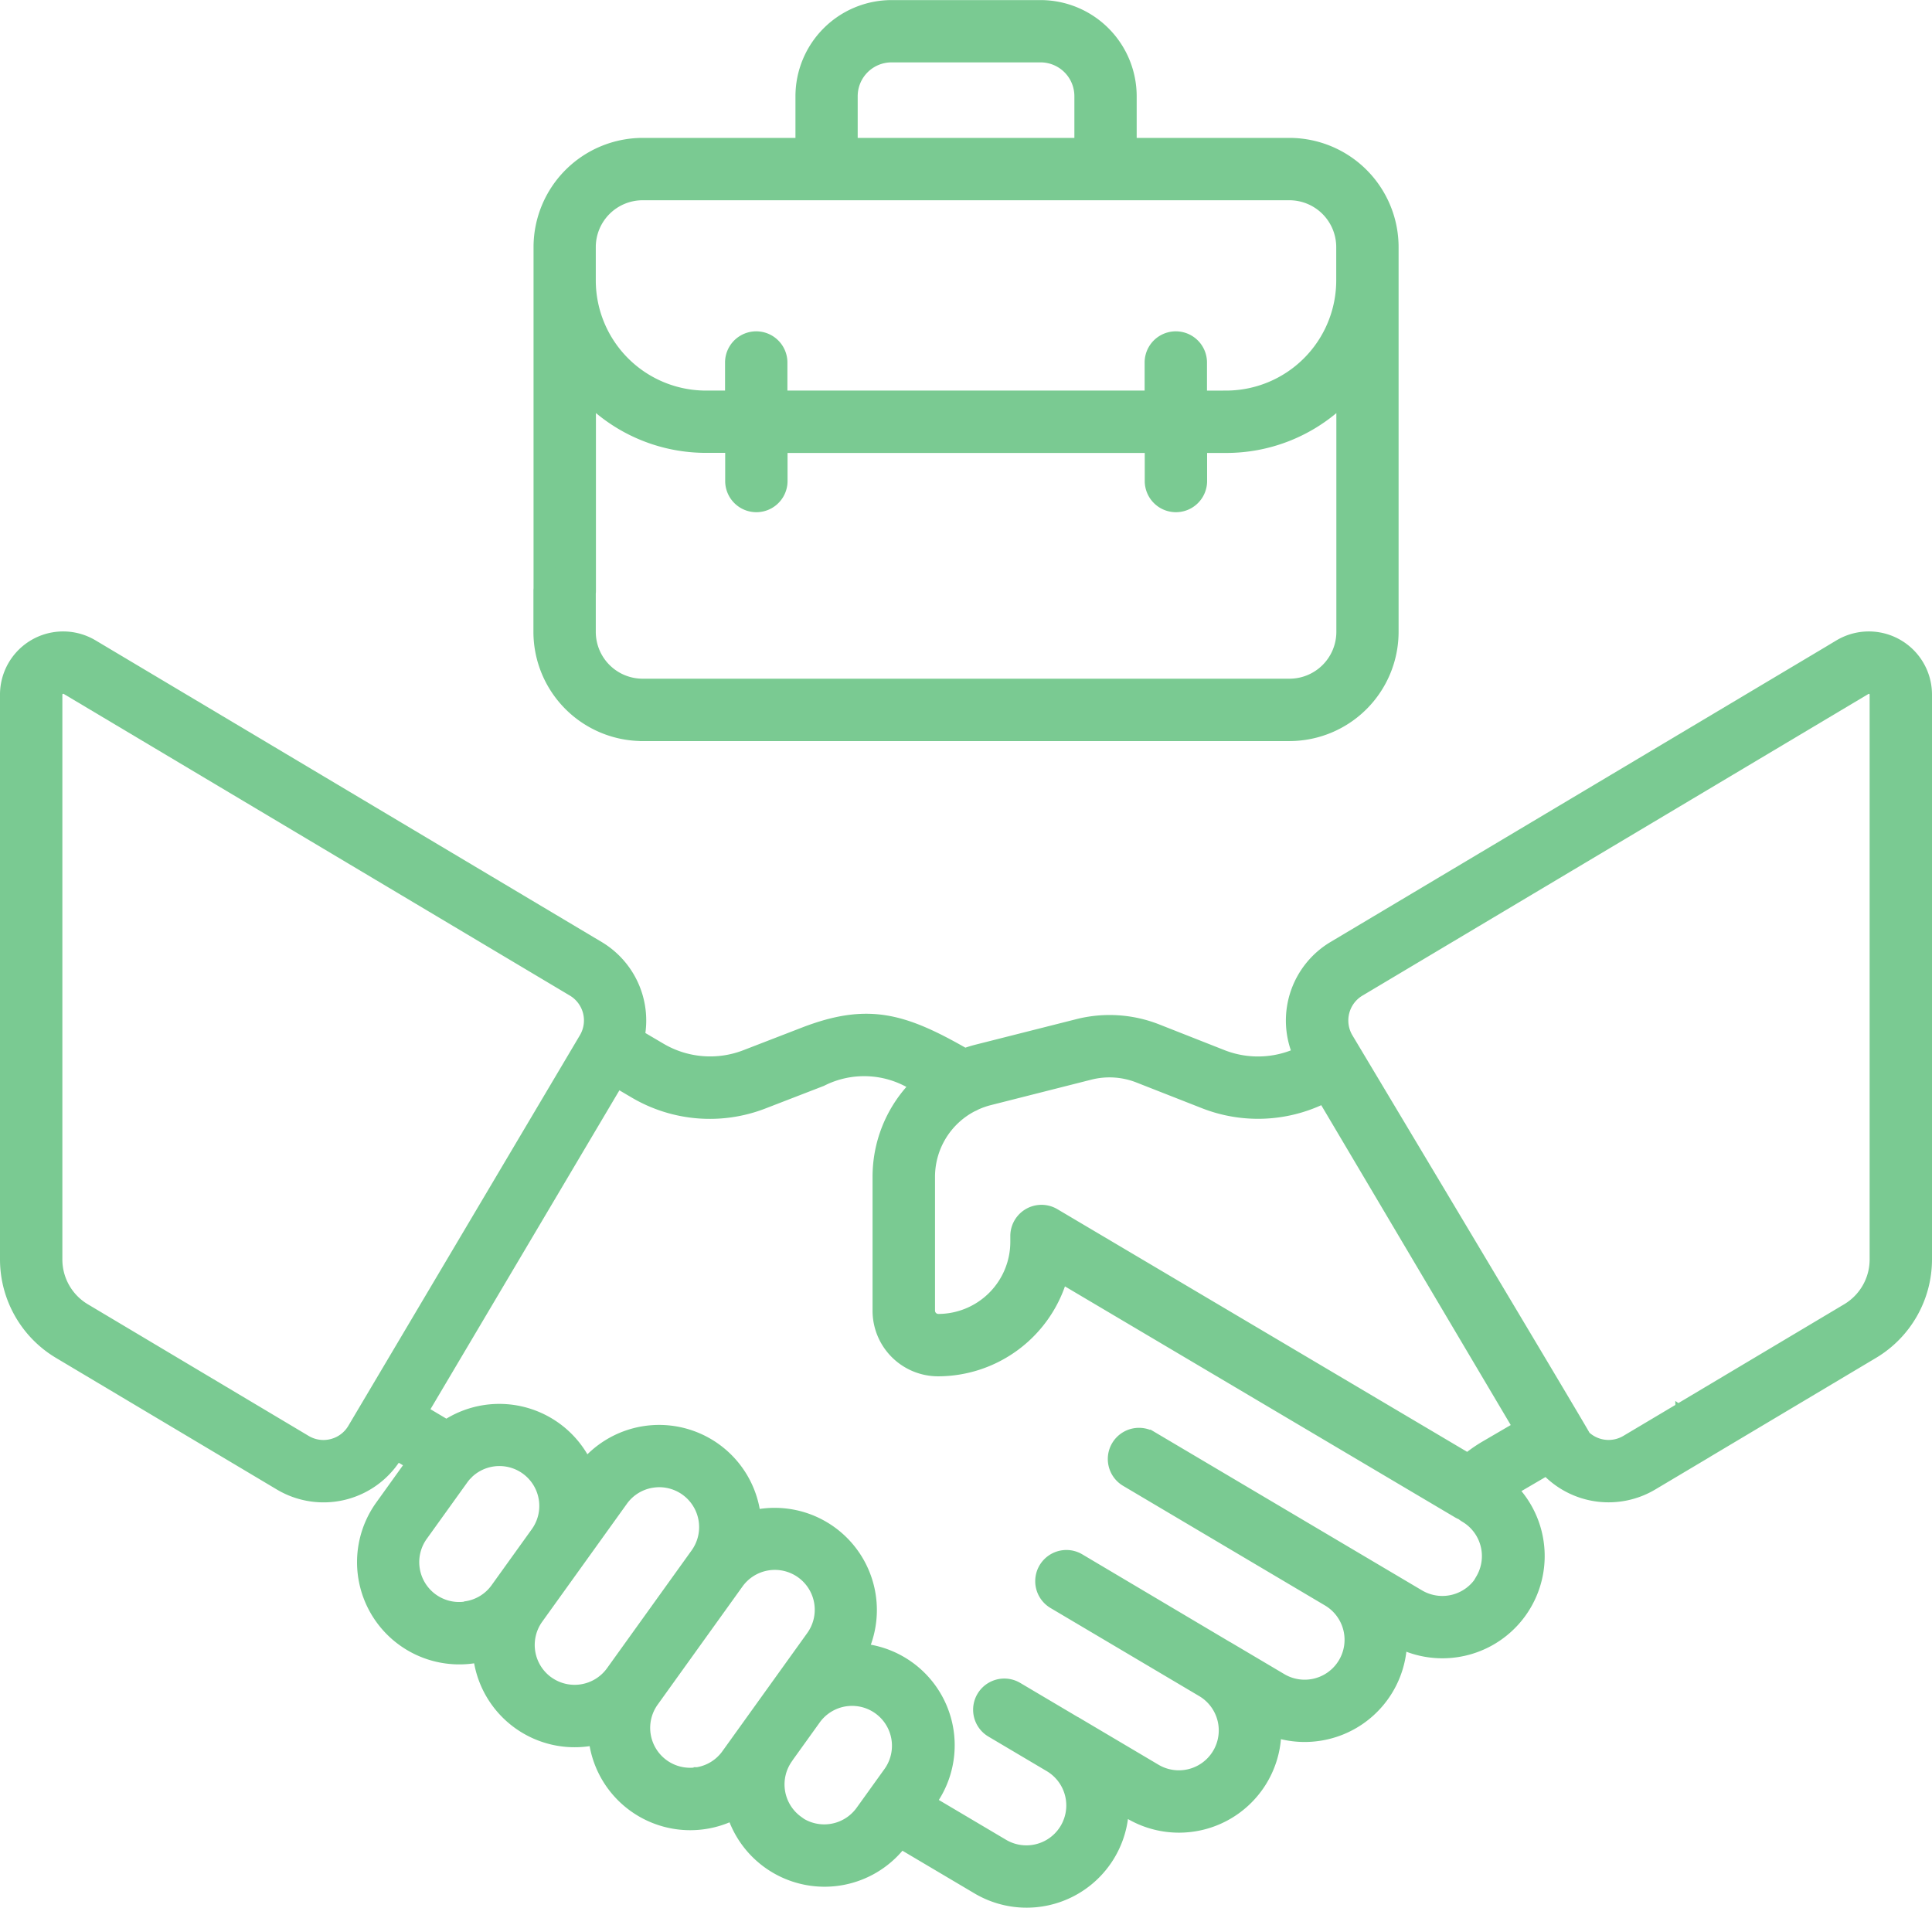
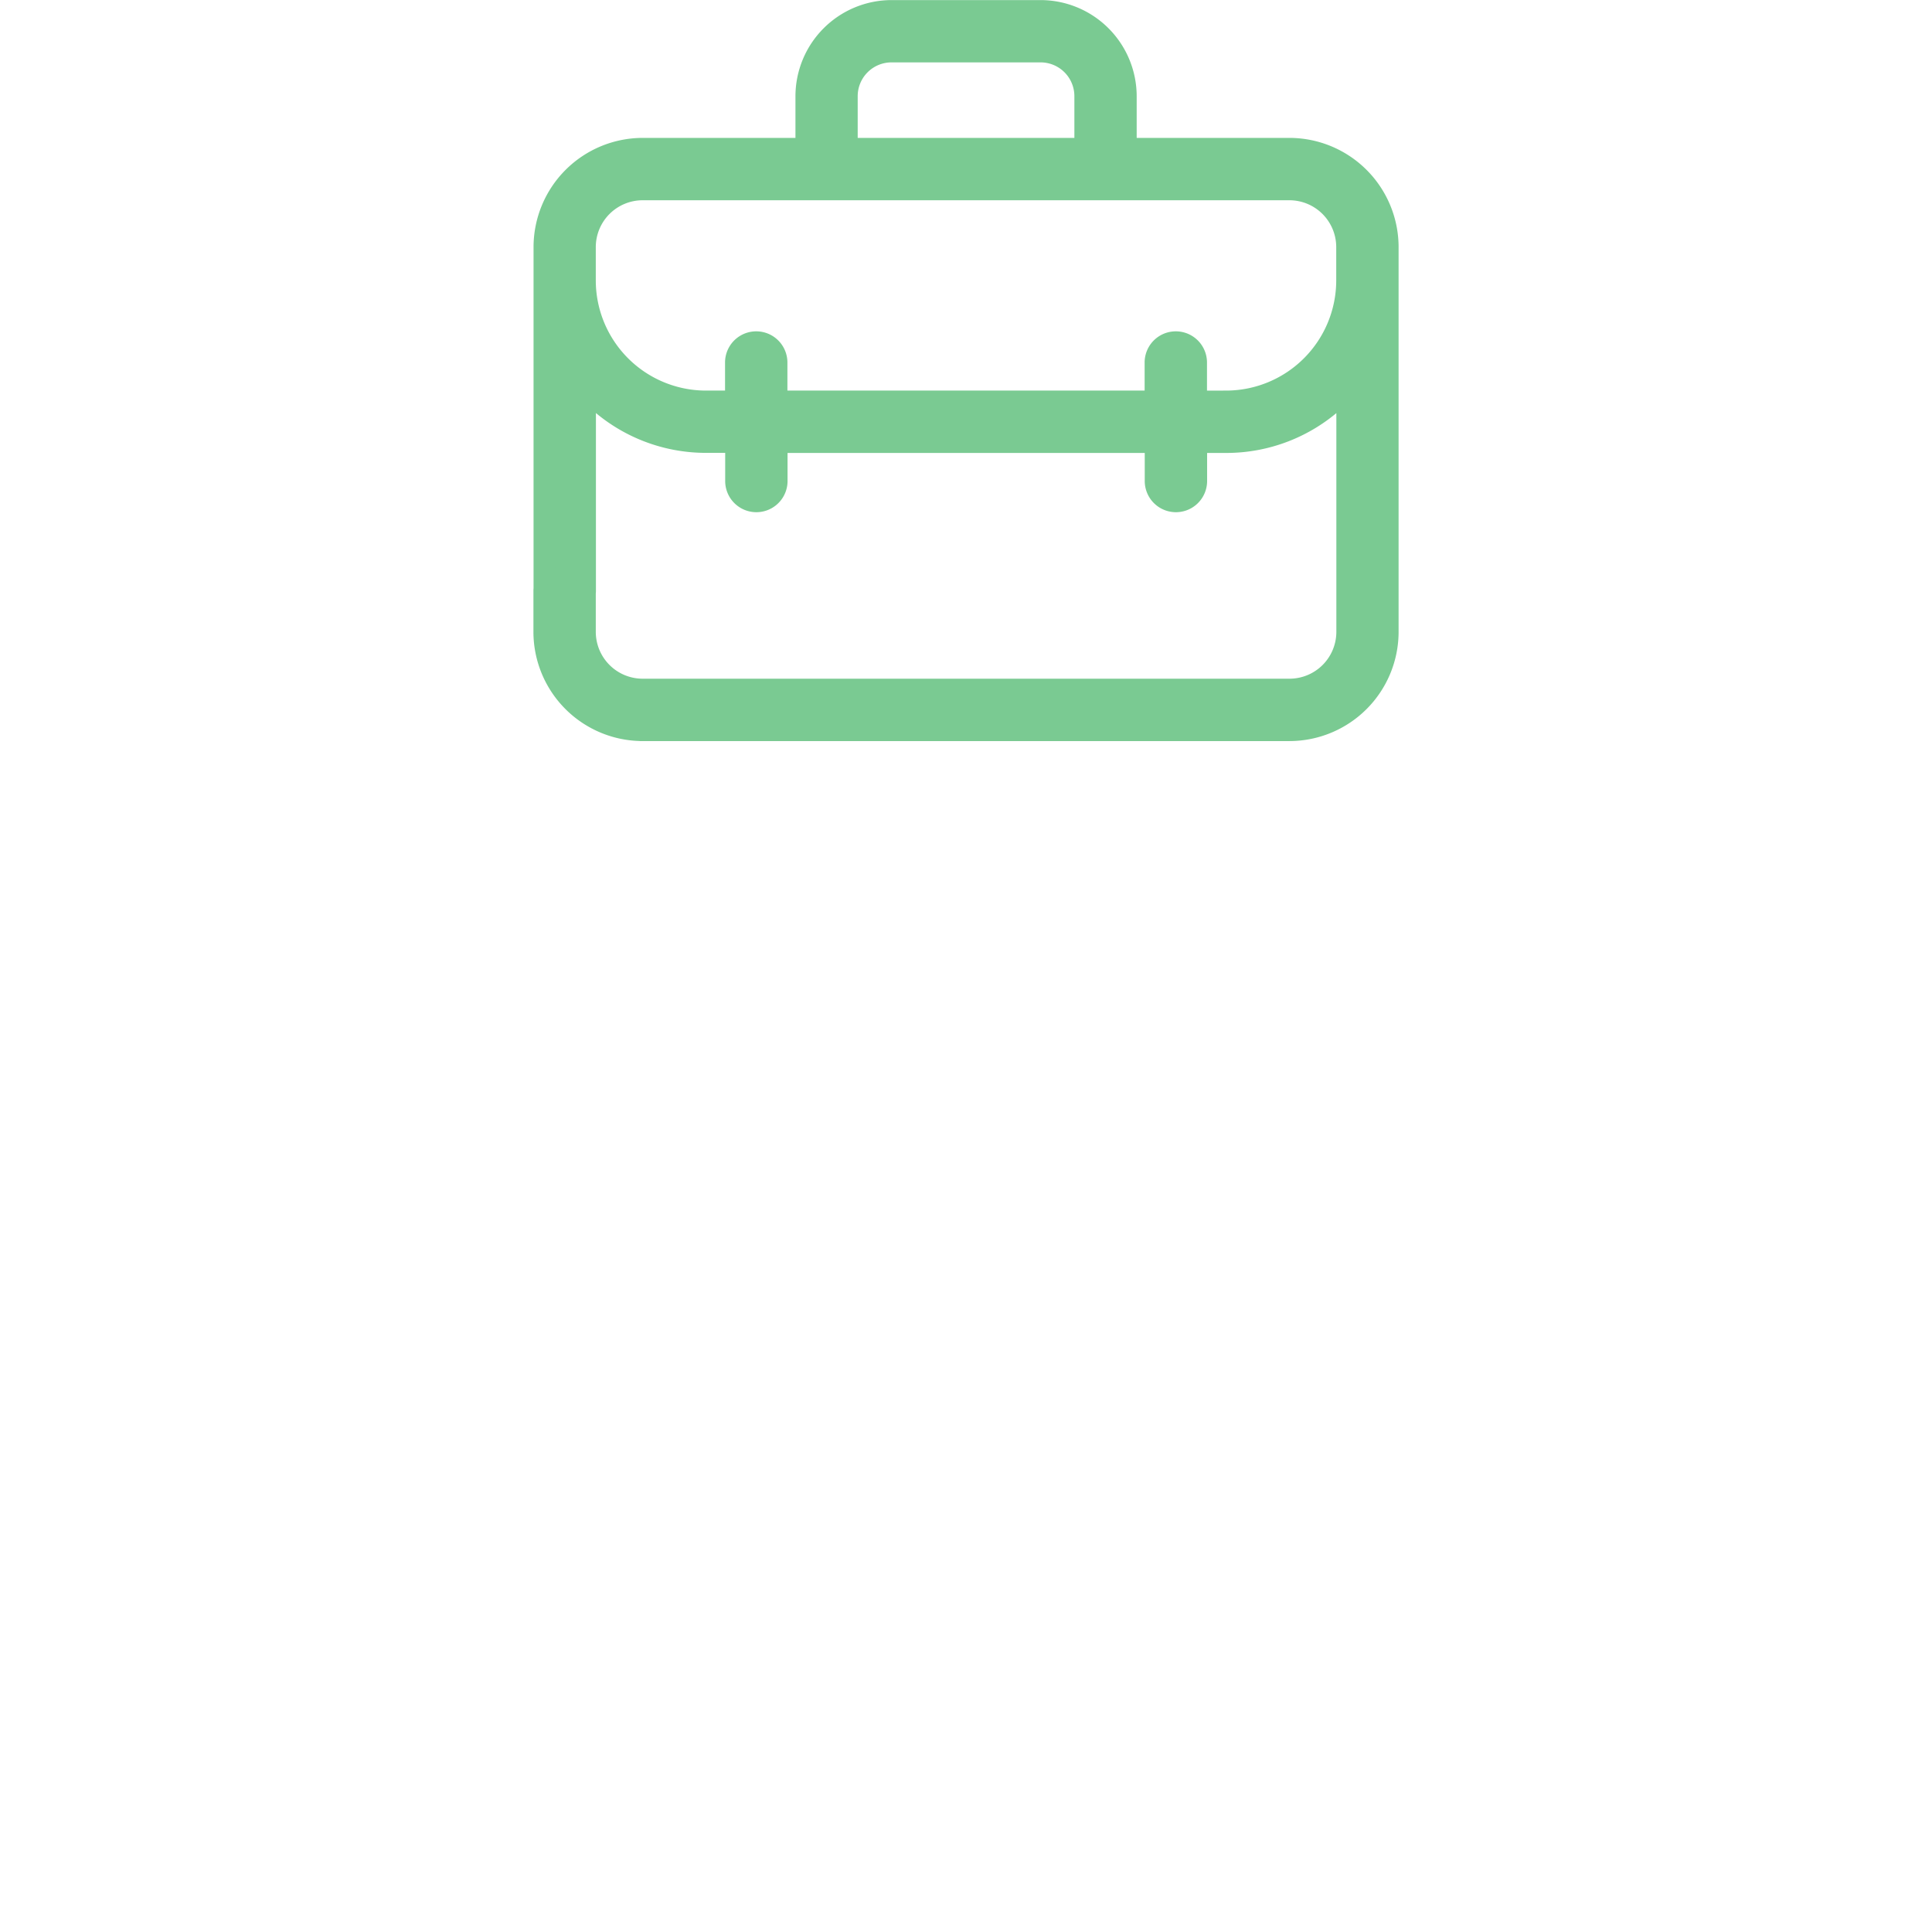
<svg xmlns="http://www.w3.org/2000/svg" width="97.526" height="96.3" viewBox="0 0 97.526 96.3">
  <g id="partnership-handshake" transform="translate(0.15 -3.078)">
    <g id="Group_193" data-name="Group 193" transform="translate(0 3.228)">
-       <path id="Path_34" data-name="Path 34" d="M92.63,171.513,67.084,186.741a4.468,4.468,0,0,0-1.881,5.423,4.776,4.776,0,0,1-3.581.049l-3.3-1.3a6.694,6.694,0,0,0-4.115-.261l-5.063,1.281q-.295.074-.577.174c-3.093-1.766-4.936-2.294-8.2-1.032l-2.931,1.133a4.788,4.788,0,0,1-4.192-.35l-.979-.577a4.468,4.468,0,0,0-2.117-4.542L4.6,171.513A3.039,3.039,0,0,0,0,174.124v28.517a5.645,5.645,0,0,0,2.742,4.827L13.9,214.117a4.455,4.455,0,0,0,6.033-1.421l.477.281-1.446,2.015a5.011,5.011,0,0,0,4.944,7.857,5.007,5.007,0,0,0,5.83,4.181,5.01,5.01,0,0,0,7.023,3.818,5.013,5.013,0,0,0,8.61,1.439l3.746,2.219a5.012,5.012,0,0,0,7.548-3.87l.146.086a5.017,5.017,0,0,0,7.563-4.061,5.02,5.02,0,0,0,6.339-4.438,5.013,5.013,0,0,0,5.708-7.935l1.468-.858a4.458,4.458,0,0,0,5.444.685l2.7-1.607a1.424,1.424,0,0,0-1.458-2.447l-2.7,1.607a1.61,1.61,0,0,1-1.909-.193c-.009-.08-11.981-20.087-11.981-20.087a1.612,1.612,0,0,1,.56-2.2L94.089,173.96a.19.19,0,0,1,.289.164v28.517a2.784,2.784,0,0,1-1.352,2.38l-8.457,5.041a6.213,6.213,0,0,1,1.458,1.412c.4.676-.675,1.437,0,1.035l8.457-5.041a5.645,5.645,0,0,0,2.742-4.827V174.124a3.039,3.039,0,0,0-4.6-2.611Zm-37.73,21.9a3.867,3.867,0,0,1,2.375.15l3.312,1.3a7.611,7.611,0,0,0,6.019-.209l9.711,16.392-1.574.919a7.626,7.626,0,0,0-.821.562l-20.769-12.3A1.424,1.424,0,0,0,51,201.457v.286a3.791,3.791,0,0,1-3.791,3.791.318.318,0,0,1-.31-.31v-6.759a3.884,3.884,0,0,1,2.086-3.445,1.425,1.425,0,0,0,.183-.089,3.914,3.914,0,0,1,.665-.234ZM16.575,211.847a1.6,1.6,0,0,1-1.221-.177L4.2,205.021a2.783,2.783,0,0,1-1.352-2.38V174.124a.175.175,0,0,1,.1-.166.194.194,0,0,1,.1-.028.183.183,0,0,1,.1.029l25.547,15.227a1.612,1.612,0,0,1,.56,2.2L17.563,211.108A1.6,1.6,0,0,1,16.575,211.847Zm6.806,8.2a2.163,2.163,0,0,1-2.108-3.4l2.032-2.83a2.159,2.159,0,0,1,.159-.2,1.434,1.434,0,0,0,.12-.122,2.163,2.163,0,0,1,3.235,2.84l0,0-2.029,2.826a2.148,2.148,0,0,1-1.406.873Zm4.216,3.807a2.163,2.163,0,0,1-.5-3.018l2.032-2.83h0l2.242-3.123a2.149,2.149,0,0,1,1.407-.873,2.183,2.183,0,0,1,.355-.029,2.164,2.164,0,0,1,1.753,3.425l-4.275,5.954A2.166,2.166,0,0,1,27.6,223.855Zm7.44,4.561a2.163,2.163,0,0,1-2.107-3.4l0,0,4.271-5.949a2.163,2.163,0,1,1,3.514,2.523l-4.275,5.954A2.149,2.149,0,0,1,35.037,228.416Zm5.17,2.478a2.163,2.163,0,0,1-.5-3.018l0-.006,1.419-1.976a2.163,2.163,0,0,1,3.512,2.525l-.813,1.132-.025.035-.584.813a2.165,2.165,0,0,1-3.018.5ZM74.521,218.71a2.166,2.166,0,0,1-2.964.759l-3.293-1.95,0,0-10.2-6.041a1.424,1.424,0,0,0-1.452,2.45l10.2,6.044h0a2.164,2.164,0,0,1-2.208,3.723l-2.684-1.59-.006,0,0,0L54.4,217.645a1.424,1.424,0,0,0-1.452,2.45l7.513,4.451,0,0a2.164,2.164,0,0,1-2.206,3.724l-4.028-2.386-.008,0-2.946-1.745a1.424,1.424,0,1,0-1.452,2.451l2.945,1.745,0,0a2.164,2.164,0,0,1-2.21,3.722l-3.526-2.089a5.01,5.01,0,0,0-3.427-7.768,5.01,5.01,0,0,0-5.526-6.8,5.011,5.011,0,0,0-8.608-2.682,5.01,5.01,0,0,0-7.085-1.872l-1.01-.6,9.69-16.356.716.422a7.62,7.62,0,0,0,6.669.555l2.93-1.133a4.612,4.612,0,0,1,4.461.152,6.726,6.726,0,0,0-1.794,4.58v6.759a3.161,3.161,0,0,0,3.153,3.158h0a6.651,6.651,0,0,0,6.326-4.613l19.837,11.747a1.414,1.414,0,0,0,.2.1,1.442,1.442,0,0,0,.184.129,2.166,2.166,0,0,1,.758,2.964Z" transform="translate(0 -139.206)" fill="#7aca92" stroke="#7aca92" stroke-width="0.3" />
      <path id="Path_35" data-name="Path 35" d="M147.154,40.338h32.651a5.367,5.367,0,0,0,5.361-5.361V15.55a5.367,5.367,0,0,0-5.361-5.361h-7.86V7.932a4.709,4.709,0,0,0-4.7-4.7h-7.525a4.709,4.709,0,0,0-4.7,4.7v2.257h-7.86a5.367,5.367,0,0,0-5.361,5.361v17.36c0,.787.638-.582,1.425-.582s1.424,1.368,1.424.582V23.6a8.524,8.524,0,0,0,5.71,2.189h1.115V27.36a1.424,1.424,0,0,0,2.848,0V25.793h18.331V27.36a1.424,1.424,0,1,0,2.848,0V25.793h1.114a8.524,8.524,0,0,0,5.71-2.189V34.976a2.516,2.516,0,0,1-2.513,2.513H147.154a2.516,2.516,0,0,1-2.513-2.513V32.909a1.424,1.424,0,1,0-2.848,0v2.067a5.367,5.367,0,0,0,5.361,5.361ZM157.862,7.932a1.857,1.857,0,0,1,1.855-1.855h7.525A1.857,1.857,0,0,1,169.1,7.932v2.257H157.862V7.932Zm18.746,15.013h-1.114V21.378a1.424,1.424,0,0,0-2.848,0v1.567H154.314V21.378a1.424,1.424,0,1,0-2.848,0v1.567h-1.115a5.716,5.716,0,0,1-5.71-5.71V15.55a2.516,2.516,0,0,1,2.513-2.513h32.651a2.516,2.516,0,0,1,2.513,2.513v1.685a5.716,5.716,0,0,1-5.71,5.71Z" transform="translate(-114.866 -3.228)" fill="#7aca92" stroke="#7aca92" stroke-width="0.3" />
    </g>
  </g>
</svg>